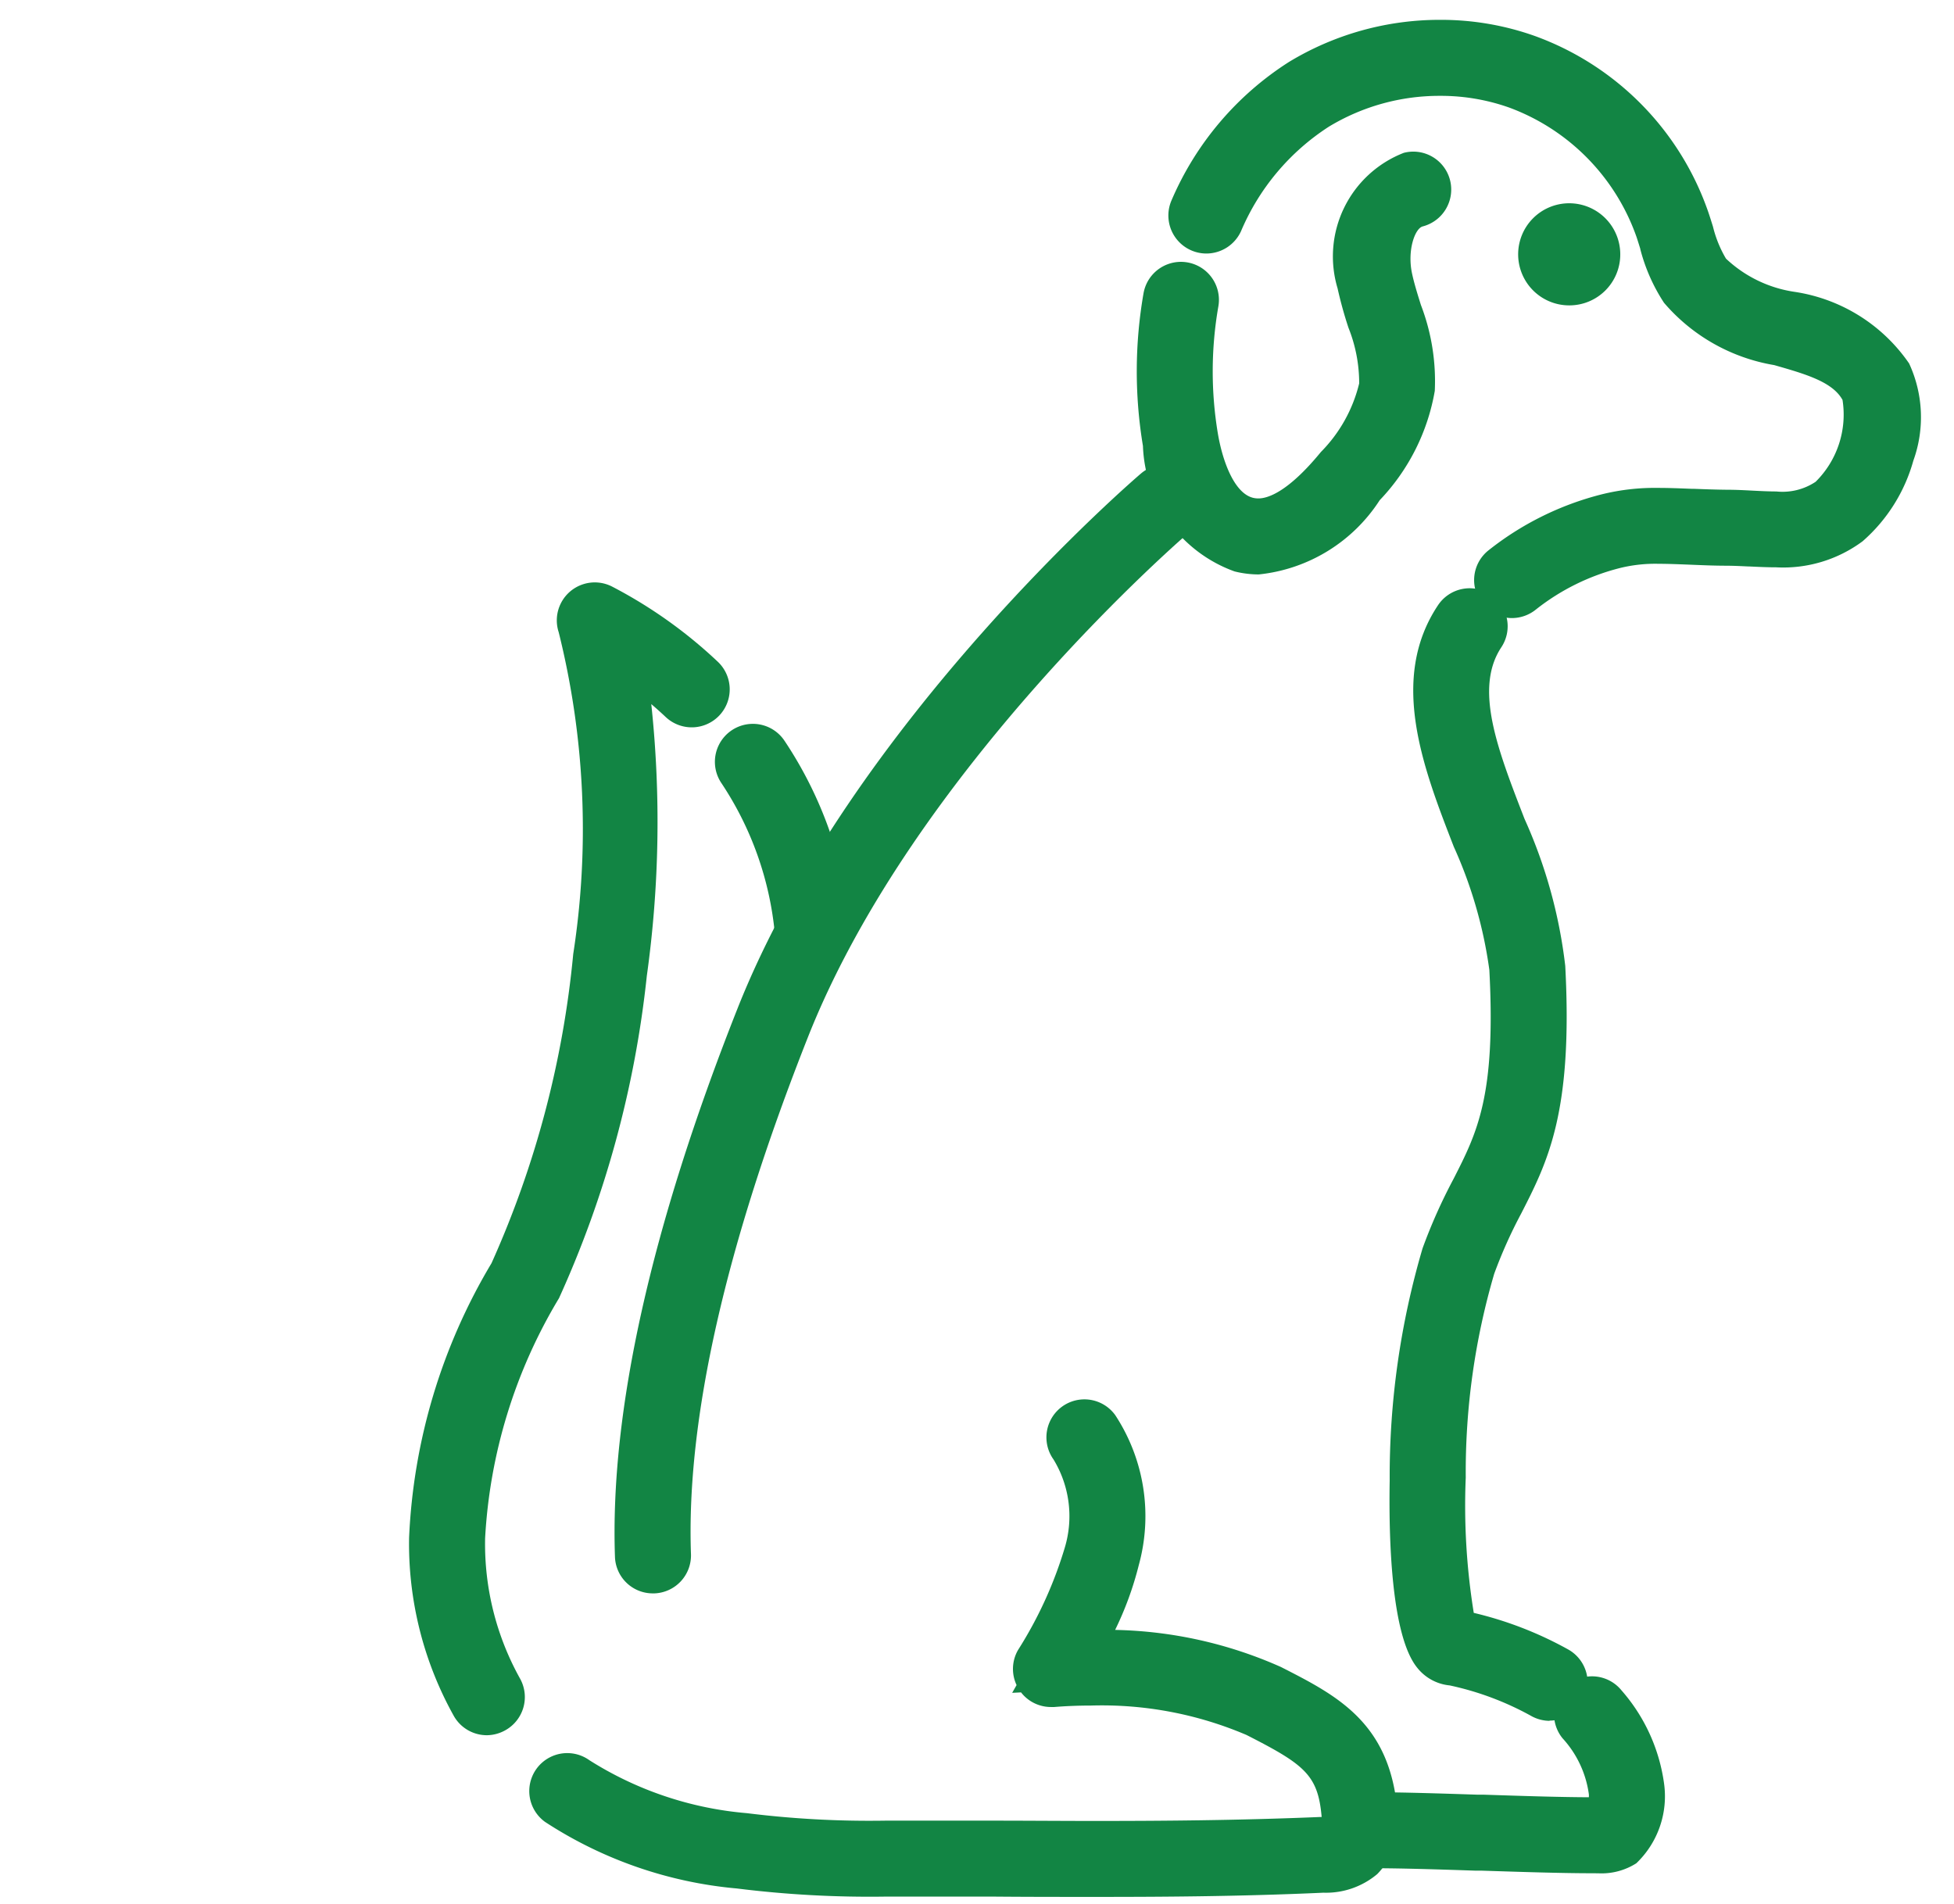
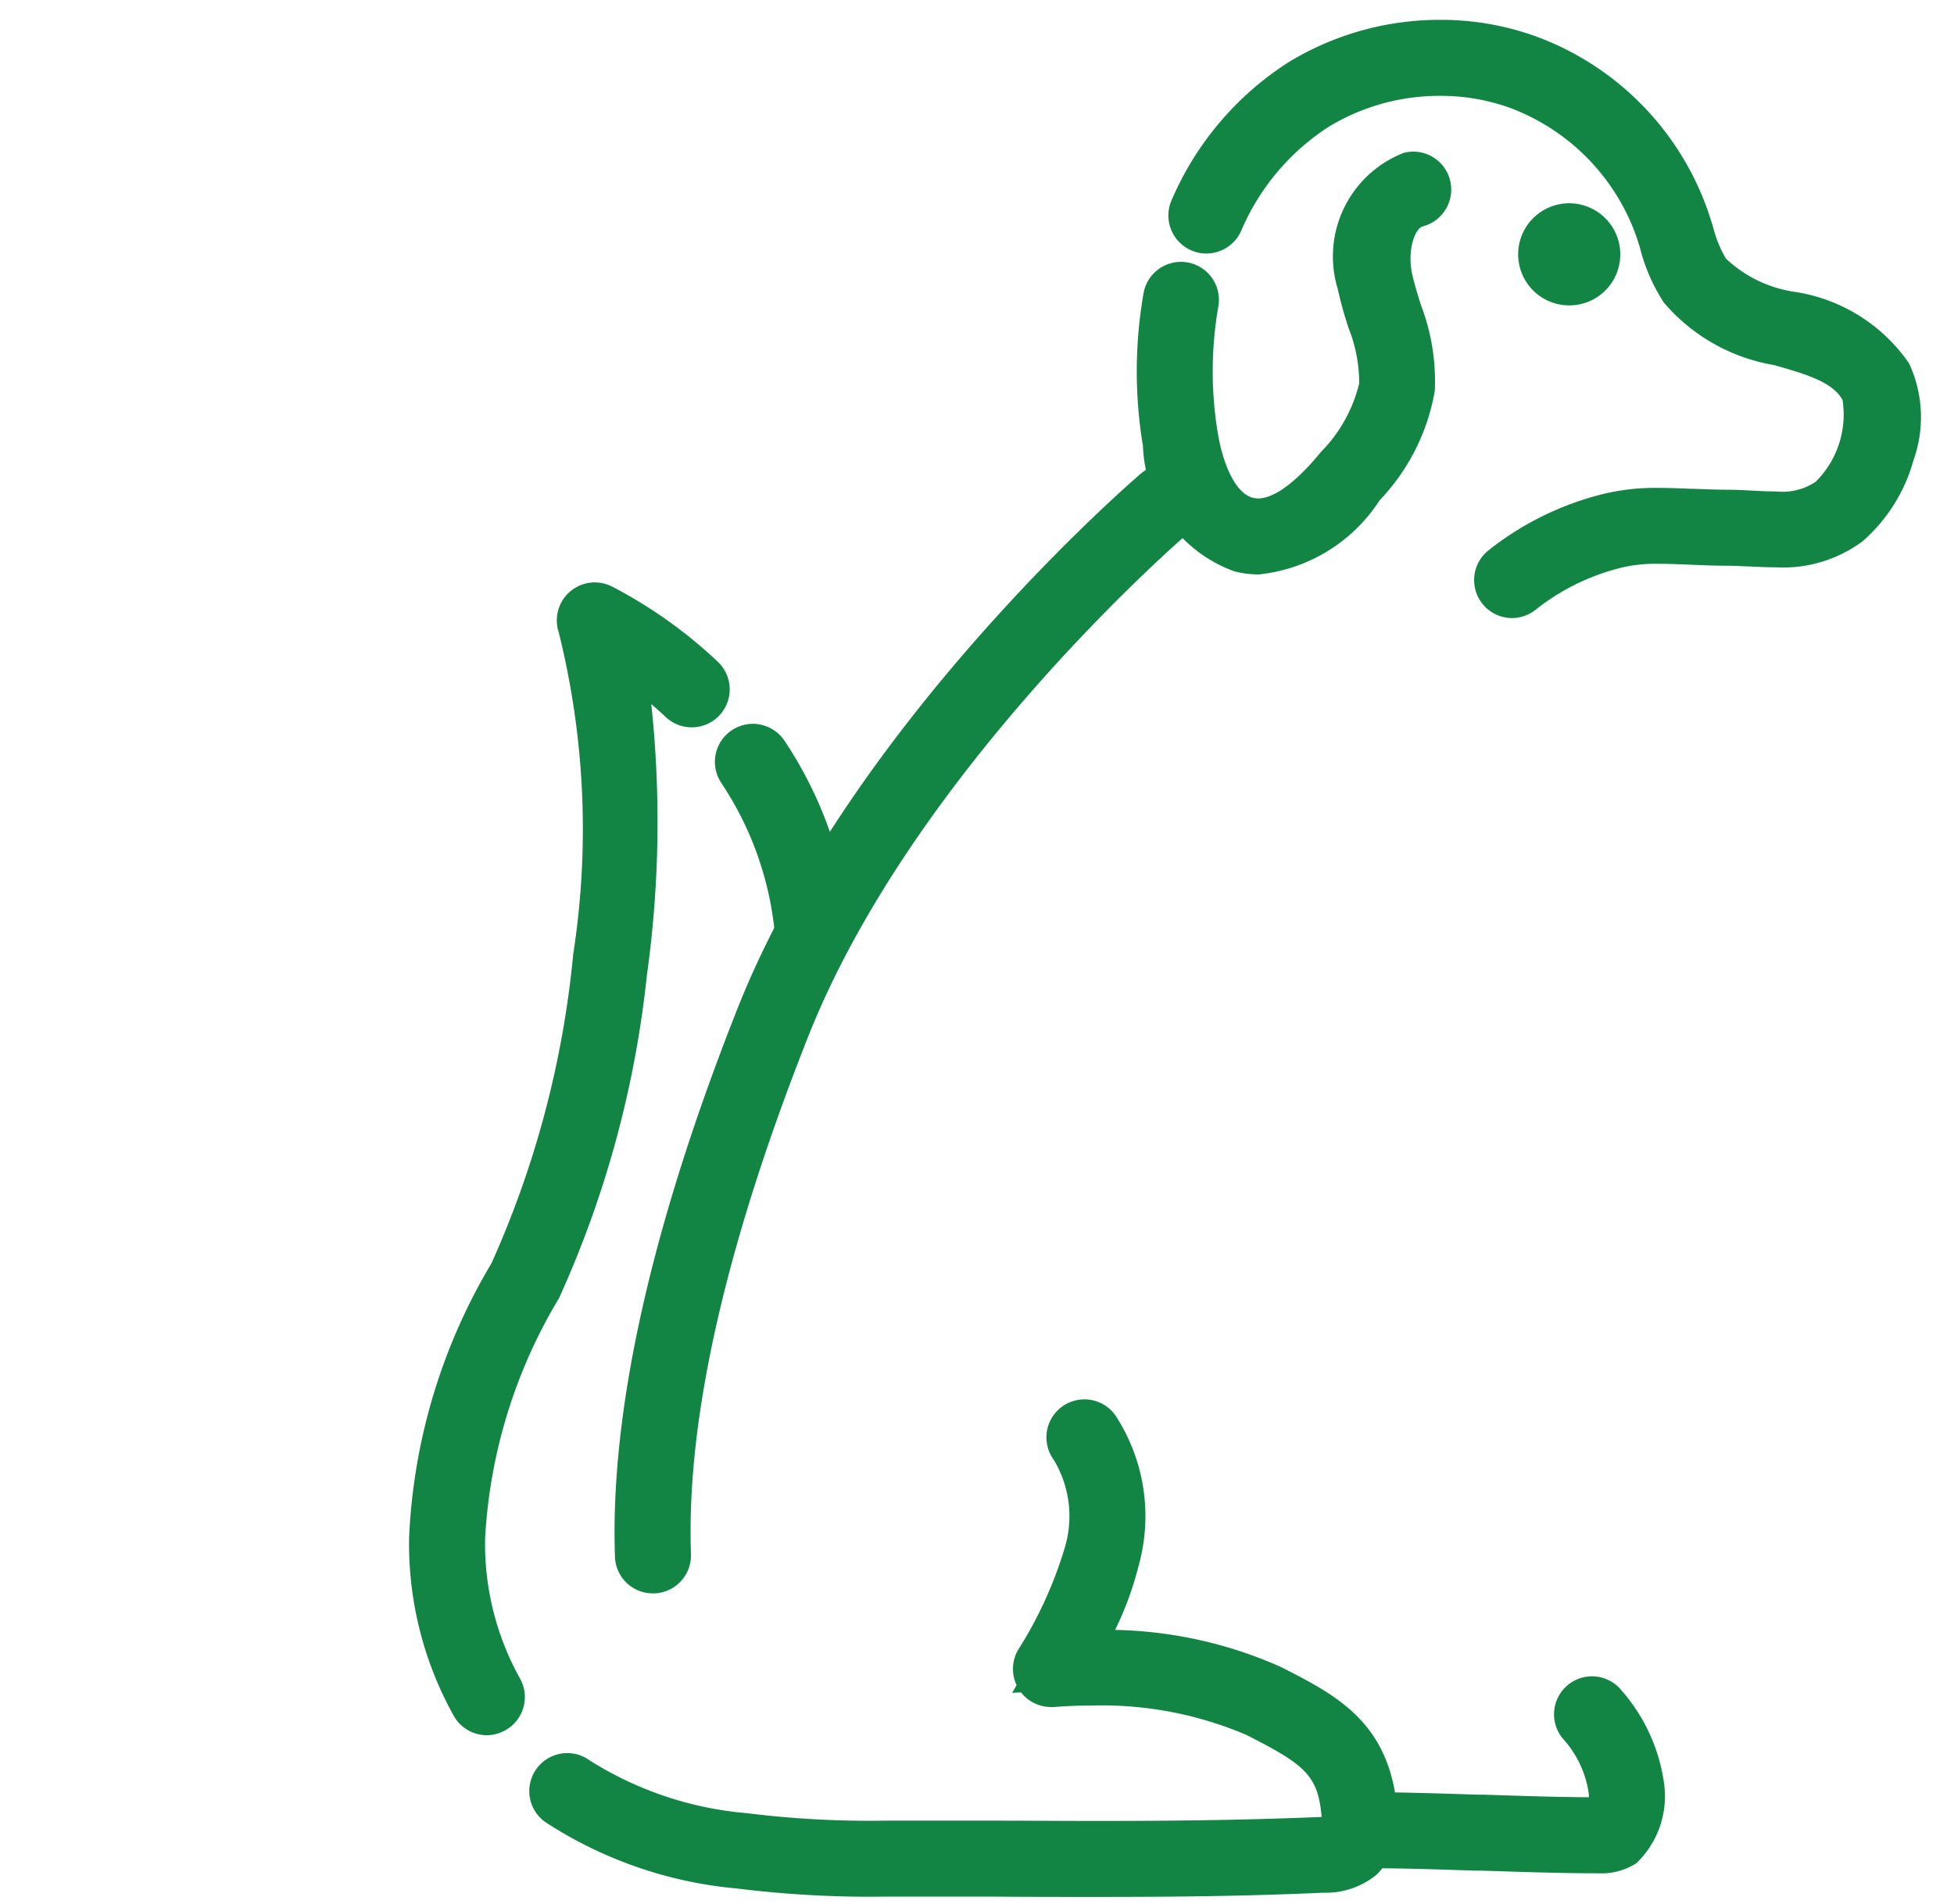
<svg xmlns="http://www.w3.org/2000/svg" width="39" height="38" viewBox="0 0 39 38">
  <g id="グループ_6553" data-name="グループ 6553" transform="translate(21420 23660.547)">
    <rect id="長方形_2924" data-name="長方形 2924" width="39" height="38" transform="translate(-21420 -23660.547)" fill="none" />
    <g id="グループ_5148" data-name="グループ 5148" transform="translate(-21411.238 -23659.547)">
      <path id="パス_3581" data-name="パス 3581" d="M91.1,161.393c-.643,0-1.45-.027-2.23-.052l-.123,0c-.776-.026-1.579-.052-2.184-.048h-.005a.758.758,0,0,1,0-1.517h.131c.613,0,1.373.025,2.107.049l.124,0c.73.024,1.484.049,2.091.051a.4.4,0,0,0,0-.061,2.065,2.065,0,0,0-.525-1.116.758.758,0,1,1,1.176-.957,3.547,3.547,0,0,1,.848,1.845,1.849,1.849,0,0,1-.552,1.607,1.29,1.29,0,0,1-.755.2Z" transform="translate(-68.061 -125.005)" fill="#128544" />
-       <path id="パス_3582" data-name="パス 3582" d="M93.831,111.733a.76.76,0,0,1-.37-.1,5.9,5.9,0,0,0-1.622-.607.942.942,0,0,1-.647-.351c-.527-.644-.571-2.618-.551-3.737a16.1,16.1,0,0,1,.656-4.636,10.788,10.788,0,0,1,.618-1.385c.474-.93.847-1.661.715-4.171a8.877,8.877,0,0,0-.71-2.46c-.608-1.568-1.3-3.341-.315-4.819a.758.758,0,1,1,1.264.839c-.546.823-.078,2.03.464,3.427a9.9,9.9,0,0,1,.812,2.933c.154,2.916-.347,3.9-.877,4.937a9.526,9.526,0,0,0-.541,1.207,14.068,14.068,0,0,0-.568,4.068,13.4,13.4,0,0,0,.16,2.7,7.364,7.364,0,0,1,1.884.73.758.758,0,0,1-.37,1.42Z" transform="translate(-71.666 -78.387)" fill="#128544" />
      <path id="パス_3583" data-name="パス 3583" d="M76.57,65.366a.758.758,0,0,1-.478-1.347A6,6,0,0,1,78.344,62.9a4.4,4.4,0,0,1,1.15-.132c.212,0,.428.009.657.018l.04,0c.214.008.434.017.679.019.178,0,.354.01.51.018s.317.016.462.016a1.192,1.192,0,0,0,.785-.193,1.886,1.886,0,0,0,.537-1.634c-.2-.362-.738-.516-1.363-.695a3.7,3.7,0,0,1-2.2-1.244,3.586,3.586,0,0,1-.473-1.069l0-.007c-.026-.083-.05-.162-.076-.239a4.258,4.258,0,0,0-2.538-2.58,4.081,4.081,0,0,0-1.383-.235,4.26,4.26,0,0,0-2.217.614,4.628,4.628,0,0,0-1.754,2.084.761.761,0,0,1-.693.449.759.759,0,0,1-.693-1.067,6.136,6.136,0,0,1,2.341-2.756,5.8,5.8,0,0,1,3.017-.841,5.592,5.592,0,0,1,1.893.323,5.73,5.73,0,0,1,3.462,3.52c.034.1.065.2.091.283a2.347,2.347,0,0,0,.26.64,2.532,2.532,0,0,0,1.376.664,3.381,3.381,0,0,1,2.279,1.428,2.55,2.55,0,0,1,.084,1.942,3.313,3.313,0,0,1-1.012,1.607,2.657,2.657,0,0,1-1.727.52c-.183,0-.362-.009-.535-.017h-.017c-.149-.007-.29-.014-.431-.015-.274,0-.52-.012-.768-.022-.211-.008-.409-.016-.589-.016a2.94,2.94,0,0,0-.772.083,4.464,4.464,0,0,0-1.68.828A.763.763,0,0,1,76.57,65.366Z" transform="translate(-55.151 -54.03)" fill="#128544" />
      <path id="パス_3584" data-name="パス 3584" d="M101.62,70.129a1.987,1.987,0,0,1-.483-.06,2.767,2.767,0,0,1-1.829-2.505,9.068,9.068,0,0,1,.012-3.048.758.758,0,1,1,1.493.265,7.54,7.54,0,0,0-.01,2.533c.094.559.328,1.191.7,1.285a.446.446,0,0,0,.11.013c.182,0,.586-.12,1.247-.927a2.923,2.923,0,0,0,.764-1.369,2.975,2.975,0,0,0-.213-1.108,8.052,8.052,0,0,1-.218-.788,2.218,2.218,0,0,1,1.323-2.706.757.757,0,0,1,.922.548.76.76,0,0,1-.546.921c-.154.039-.31.471-.215.93.042.2.112.424.179.638a4.241,4.241,0,0,1,.277,1.714,4.187,4.187,0,0,1-1.1,2.183A3.273,3.273,0,0,1,101.62,70.129Z" transform="translate(-85.258 -59.664)" fill="#128544" />
      <path id="パス_3585" data-name="パス 3585" d="M115.534,103.873h-.017a.755.755,0,0,1-.758-.733c-.1-2.9.719-6.573,2.442-10.93,2.267-5.734,8-10.641,8.059-10.69a.758.758,0,1,1,.981,1.157c-.055.047-5.5,4.712-7.629,10.091-1.646,4.162-2.432,7.634-2.336,10.32a.758.758,0,0,1-.73.785Z" transform="translate(-111.247 -73.071)" fill="#128544" />
      <path id="パス_3586" data-name="パス 3586" d="M113.806,150.005c-.659,0-1.307,0-1.994-.006l-.843,0c-.284,0-.552,0-.815,0h-.493a21.4,21.4,0,0,1-2.966-.162,8.358,8.358,0,0,1-3.829-1.328.758.758,0,0,1,.884-1.232,6.97,6.97,0,0,0,3.147,1.057,19.688,19.688,0,0,0,2.755.149h1.323l.832,0c.691,0,1.345.006,2.006.006,1.3,0,2.846-.009,4.521-.079h.031c-.073-.835-.331-1.042-1.5-1.637a7.35,7.35,0,0,0-3.11-.587c-.253,0-.5.01-.728.029l-.062,0a.756.756,0,0,1-.6-.292l-.177.009.088-.155a.756.756,0,0,1,.029-.7,8.168,8.168,0,0,0,.934-2.046,2.177,2.177,0,0,0-.226-1.757.758.758,0,0,1,1.234-.882,3.676,3.676,0,0,1,.468,2.991,6.559,6.559,0,0,1-.472,1.293,8.536,8.536,0,0,1,3.311.741c1.115.568,2.169,1.105,2.321,2.859a1.477,1.477,0,0,1-.4,1.273,1.587,1.587,0,0,1-1.075.372C116.676,150,115.04,150.005,113.806,150.005Z" transform="translate(-100.748 -113.145)" fill="#128544" />
      <path id="パス_3587" data-name="パス 3587" d="M146.077,111.761a.758.758,0,0,1-.666-.395,7.054,7.054,0,0,1-.887-3.547,11.676,11.676,0,0,1,1.645-5.479,19.542,19.542,0,0,0,1.631-6.17,16.264,16.264,0,0,0-.29-6.424.758.758,0,0,1,1.067-.91,9.349,9.349,0,0,1,2.109,1.5.758.758,0,0,1,.029,1.073.758.758,0,0,1-1.069.03q-.14-.132-.288-.258a22.206,22.206,0,0,1-.089,5.424,20.855,20.855,0,0,1-1.752,6.432,10.383,10.383,0,0,0-1.476,4.8q0,.009,0,.017a5.519,5.519,0,0,0,.7,2.781.758.758,0,0,1-.3,1.029A.766.766,0,0,1,146.077,111.761Z" transform="translate(-145.121 -78.128)" fill="#128544" />
      <path id="パス_3588" data-name="パス 3588" d="M138.868,102.536a.754.754,0,0,1-.755-.691,6.528,6.528,0,0,0-1.073-3.03.758.758,0,1,1,1.266-.835,8.025,8.025,0,0,1,1.317,3.728.76.76,0,0,1-.687.824h-.014Z" transform="translate(-131.408 -84.192)" fill="#128544" />
      <path id="パス_3589" data-name="パス 3589" d="M90,65.961a.412.412,0,1,1-.412-.418.415.415,0,0,1,.412.418" transform="translate(-67.023 -61.885)" fill="#128544" />
      <path id="パス_3589_-_アウトライン" data-name="パス 3589 - アウトライン" d="M89.589,66.98A1.019,1.019,0,1,1,90.6,65.961,1.016,1.016,0,0,1,89.589,66.98Z" transform="translate(-67.023 -61.885)" fill="#128544" />
    </g>
  </g>
</svg>